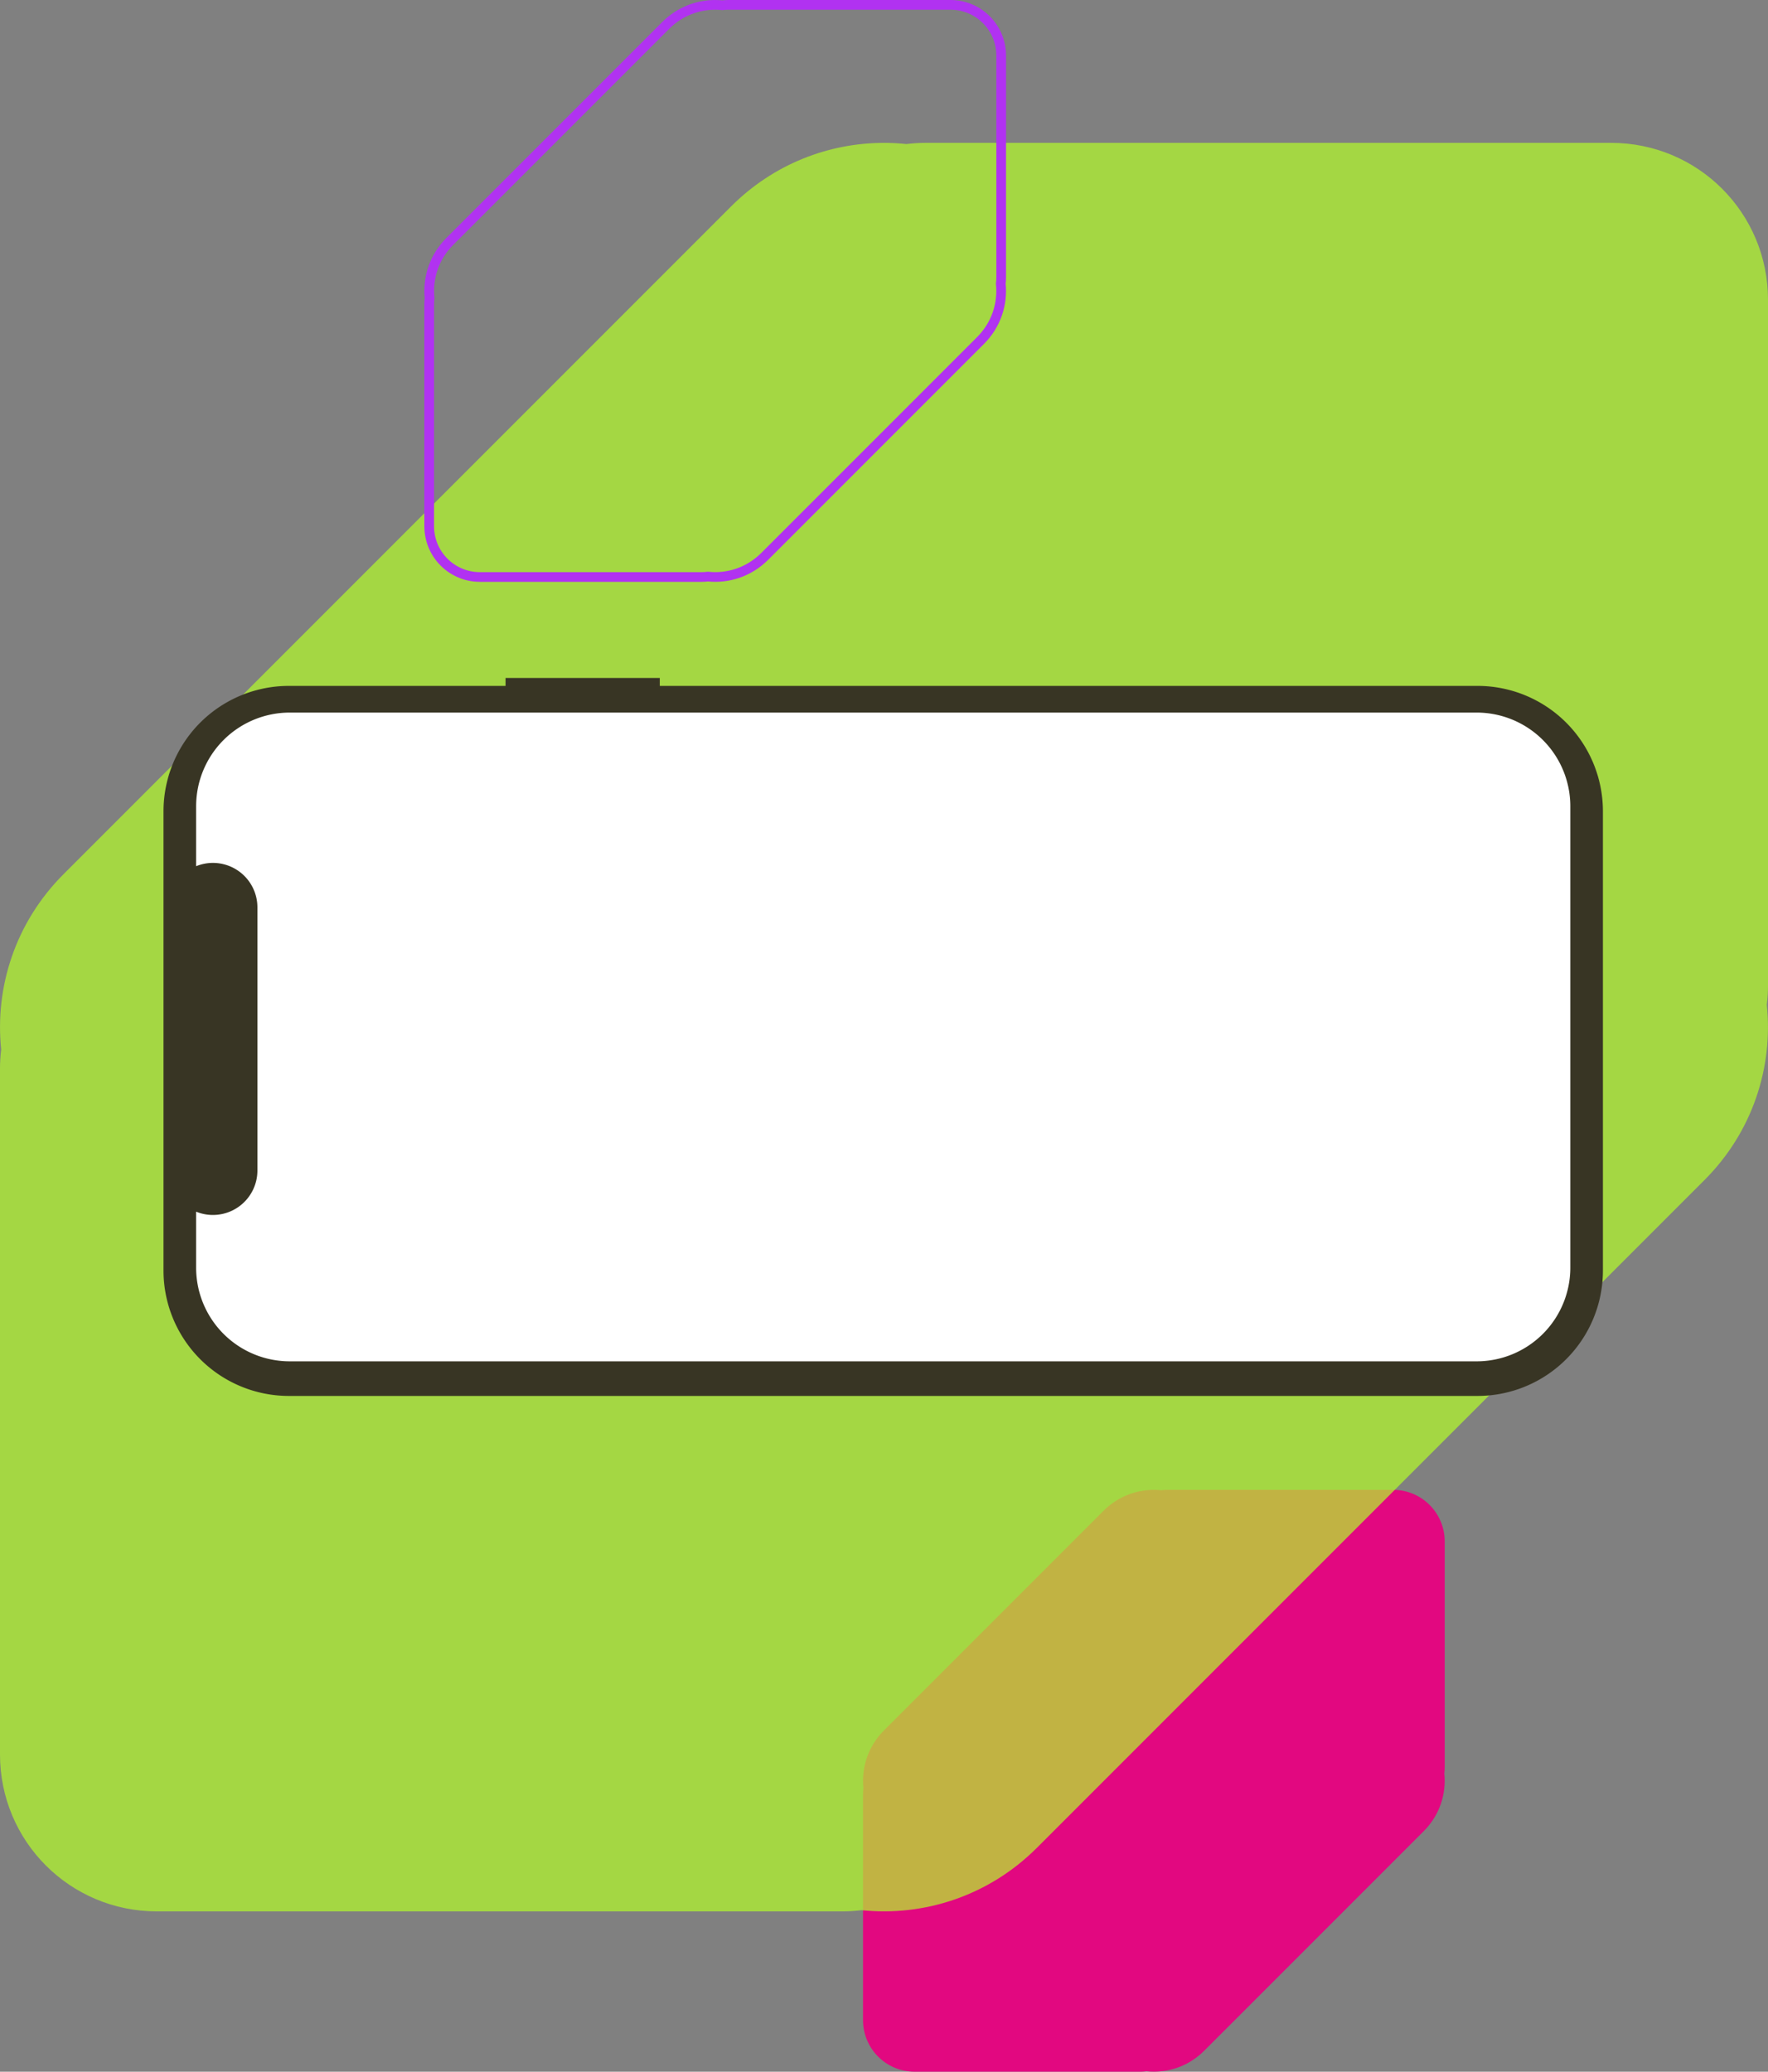
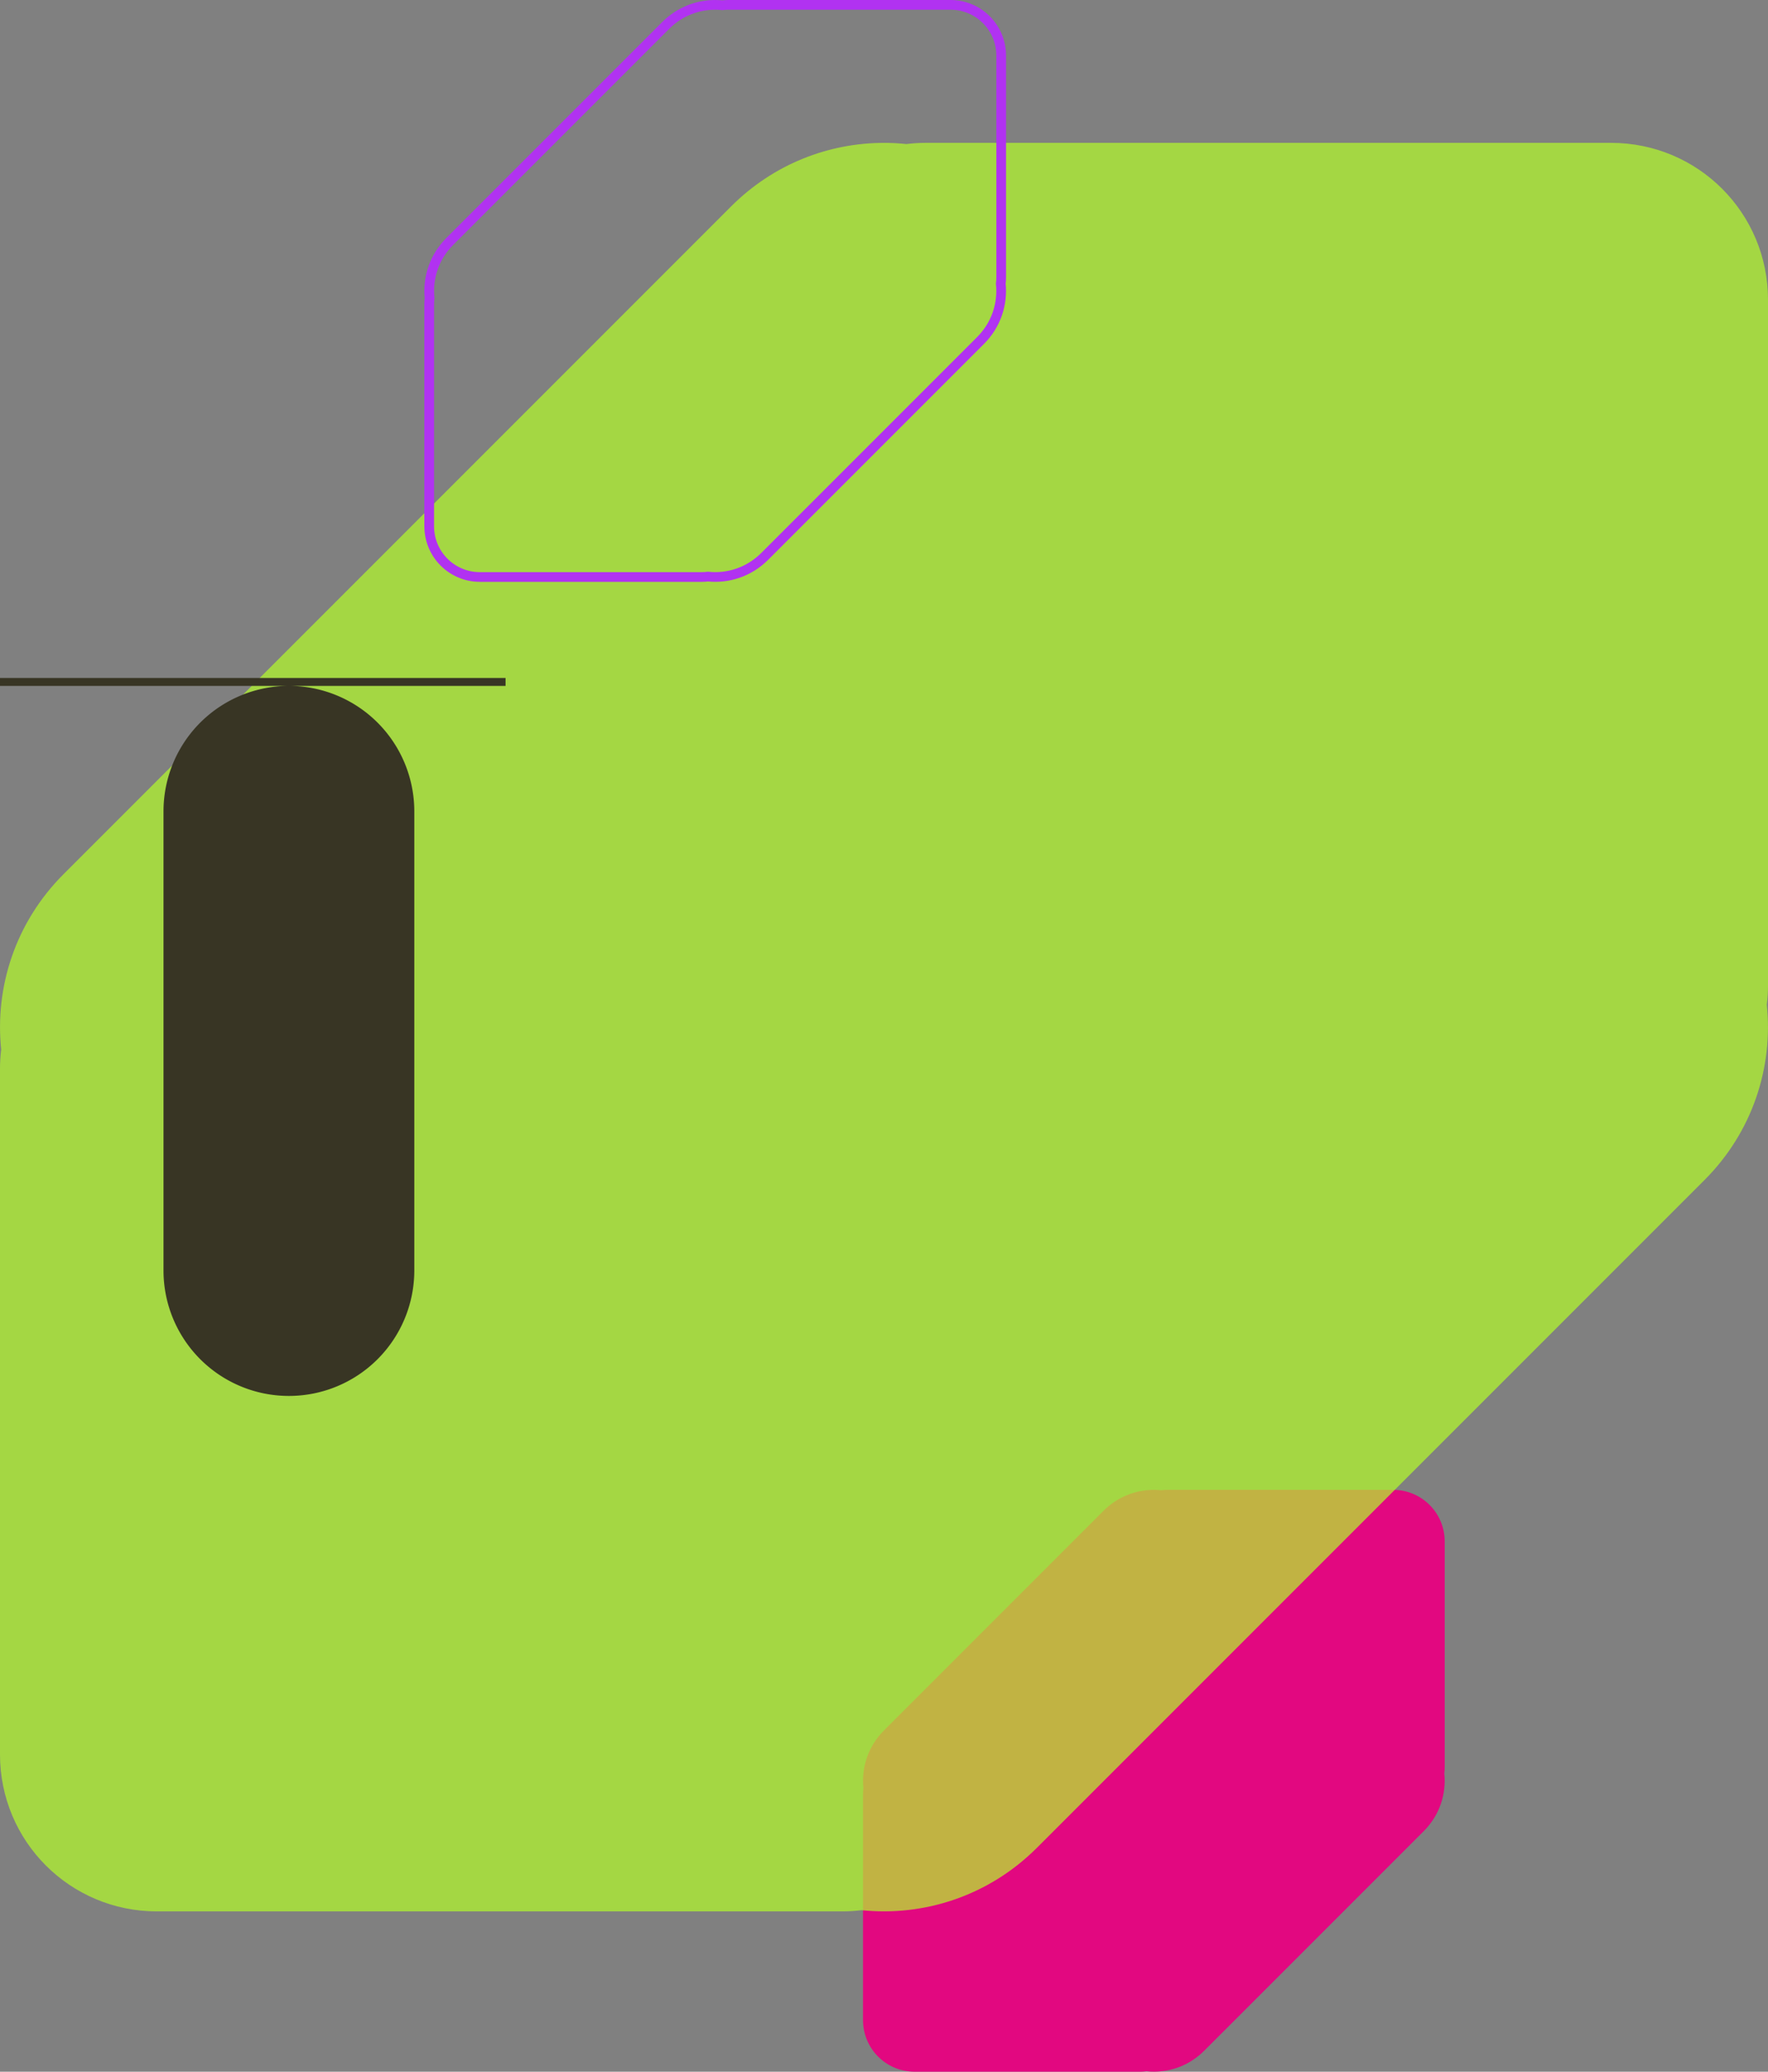
<svg xmlns="http://www.w3.org/2000/svg" xmlns:ns1="http://www.inkscape.org/namespaces/inkscape" xmlns:ns2="http://sodipodi.sourceforge.net/DTD/sodipodi-0.dtd" width="700" height="820" viewBox="0 0 185.208 216.958" version="1.1" id="svg5" ns1:version="1.2 (dc2aedaf03, 2022-05-15)" ns2:docname="mockup - gsd.svg" xml:space="preserve">
  <rect x="0" y="0" width="185.208" height="216.958" fill="#808080" stroke="none" />
  <ns2:namedview id="namedview7" pagecolor="#ffffff" bordercolor="#666666" borderopacity="1.0" ns1:showpageshadow="2" ns1:pageopacity="0.0" ns1:pagecheckerboard="0" ns1:deskcolor="#d1d1d1" ns1:document-units="px" showgrid="false" ns1:zoom="0.5" ns1:cx="10455" ns1:cy="267" ns1:window-width="1920" ns1:window-height="991" ns1:window-x="-9" ns1:window-y="-9" ns1:window-maximized="1" ns1:current-layer="layer3" />
  <defs id="defs2" />
  <g ns1:groupmode="layer" id="layer3" ns1:label="content" style="display:inline" transform="translate(-1595.304,285.086)">
    <g id="g4493">
      <g id="g4484">
        <path id="path4475" style="display:inline;fill:#e20880;fill-opacity:1;stroke-width:0.126;stroke-linecap:round" d="m 1716.177,-129.061 c -1.905,0 -3.81,0.729 -5.269,2.189 l -23.009,23.009 c -1.657,1.657 -2.372,3.887 -2.148,6.04 -0.026,0.217 -0.041,0.439 -0.041,0.663 v 23.623 c 0,2.997 2.413,5.41 5.41,5.41 h 23.623 c 0.224,0 0.444,-0.016 0.66,-0.042 2.154,0.225 4.385,-0.49 6.043,-2.148 l 23.009,-23.008 c 1.657,-1.657 2.373,-3.889 2.148,-6.043 0.026,-0.217 0.042,-0.437 0.042,-0.661 v -23.623 c 0,-2.997 -2.413,-5.41 -5.41,-5.41 h -23.623 c -0.225,0 -0.445,0.015 -0.663,0.041 -0.256,-0.027 -0.513,-0.041 -0.771,-0.041 z" />
        <path id="path4477" style="display:inline;opacity:0.7;fill:#b4fc2a;fill-opacity:1;stroke-width:0.383;stroke-linecap:round" d="m 1687.908,-270.123 c -5.79,0 -11.58,2.217 -16.016,6.653 l -69.935,69.935 c -5.036,5.036 -7.209,11.815 -6.529,18.359 -0.08,0.661 -0.125,1.333 -0.125,2.016 v 71.801 c 0,9.11 7.334,16.443 16.444,16.443 h 71.802 c 0.68,0 1.348,-0.048 2.006,-0.127 6.547,0.683 13.329,-1.491 18.367,-6.529 l 69.935,-69.933 c 5.038,-5.038 7.212,-11.821 6.529,-18.367 0.08,-0.658 0.127,-1.328 0.127,-2.008 v -71.802 c 0,-9.11 -7.334,-16.443 -16.443,-16.443 h -71.804 c -0.683,0 -1.353,0.045 -2.014,0.125 -0.779,-0.081 -1.561,-0.125 -2.343,-0.125 z" />
        <path id="path4479" style="display:inline;fill:none;fill-opacity:1;stroke:#b132f1;stroke-width:1.016;stroke-linecap:round;stroke-dasharray:none;stroke-opacity:1" d="m 1670.223,-284.577 c -1.873,0 -3.746,0.717 -5.181,2.152 l -22.625,22.625 c -1.629,1.629 -2.332,3.822 -2.112,5.939 -0.026,0.214 -0.04,0.431 -0.04,0.652 v 23.229 c 0,2.947 2.373,5.32 5.32,5.32 h 23.229 c 0.22,0 0.436,-0.015 0.649,-0.041 2.118,0.221 4.312,-0.482 5.942,-2.112 l 22.625,-22.624 c 1.63,-1.63 2.333,-3.824 2.112,-5.942 0.026,-0.213 0.041,-0.43 0.041,-0.65 v -23.229 c 0,-2.947 -2.373,-5.32 -5.32,-5.32 h -23.23 c -0.221,0 -0.438,0.015 -0.651,0.04 -0.252,-0.026 -0.505,-0.04 -0.758,-0.04 z" />
      </g>
      <g id="g3331" transform="matrix(0,-0.921,0.921,0,1307.693,359.265)">
-         <path id="path3327" data-name="Path 22" d="m 622.529,369.784 h -0.9 V 345.141 A 14.263,14.263 0 0 0 607.366,330.878 H 555.155 A 14.263,14.263 0 0 0 540.892,345.141 v 135.195 a 14.263,14.263 0 0 0 14.263,14.263 h 52.211 a 14.263,14.263 0 0 0 14.263,-14.263 v -93.011 h 0.9 z" fill="#e6e6e6" style="fill:#383524;fill-opacity:1;stroke-width:0.235" />
-         <path id="path3329" data-name="Path 23" d="m 607.942,334.588 h -6.815 a 5.06,5.06 0 0 1 -4.686,6.972 h -29.911 a 5.06,5.06 0 0 1 -4.685,-6.972 h -6.365 a 10.652,10.652 0 0 0 -10.652,10.652 v 134.999 a 10.652,10.652 0 0 0 10.652,10.652 h 52.463 a 10.652,10.652 0 0 0 10.652,-10.652 v 0 -134.999 a 10.652,10.652 0 0 0 -10.652,-10.651 z" fill="#ffffff" style="stroke-width:0.235" />
+         <path id="path3327" data-name="Path 22" d="m 622.529,369.784 h -0.9 V 345.141 A 14.263,14.263 0 0 0 607.366,330.878 H 555.155 A 14.263,14.263 0 0 0 540.892,345.141 a 14.263,14.263 0 0 0 14.263,14.263 h 52.211 a 14.263,14.263 0 0 0 14.263,-14.263 v -93.011 h 0.9 z" fill="#e6e6e6" style="fill:#383524;fill-opacity:1;stroke-width:0.235" />
      </g>
    </g>
  </g>
</svg>